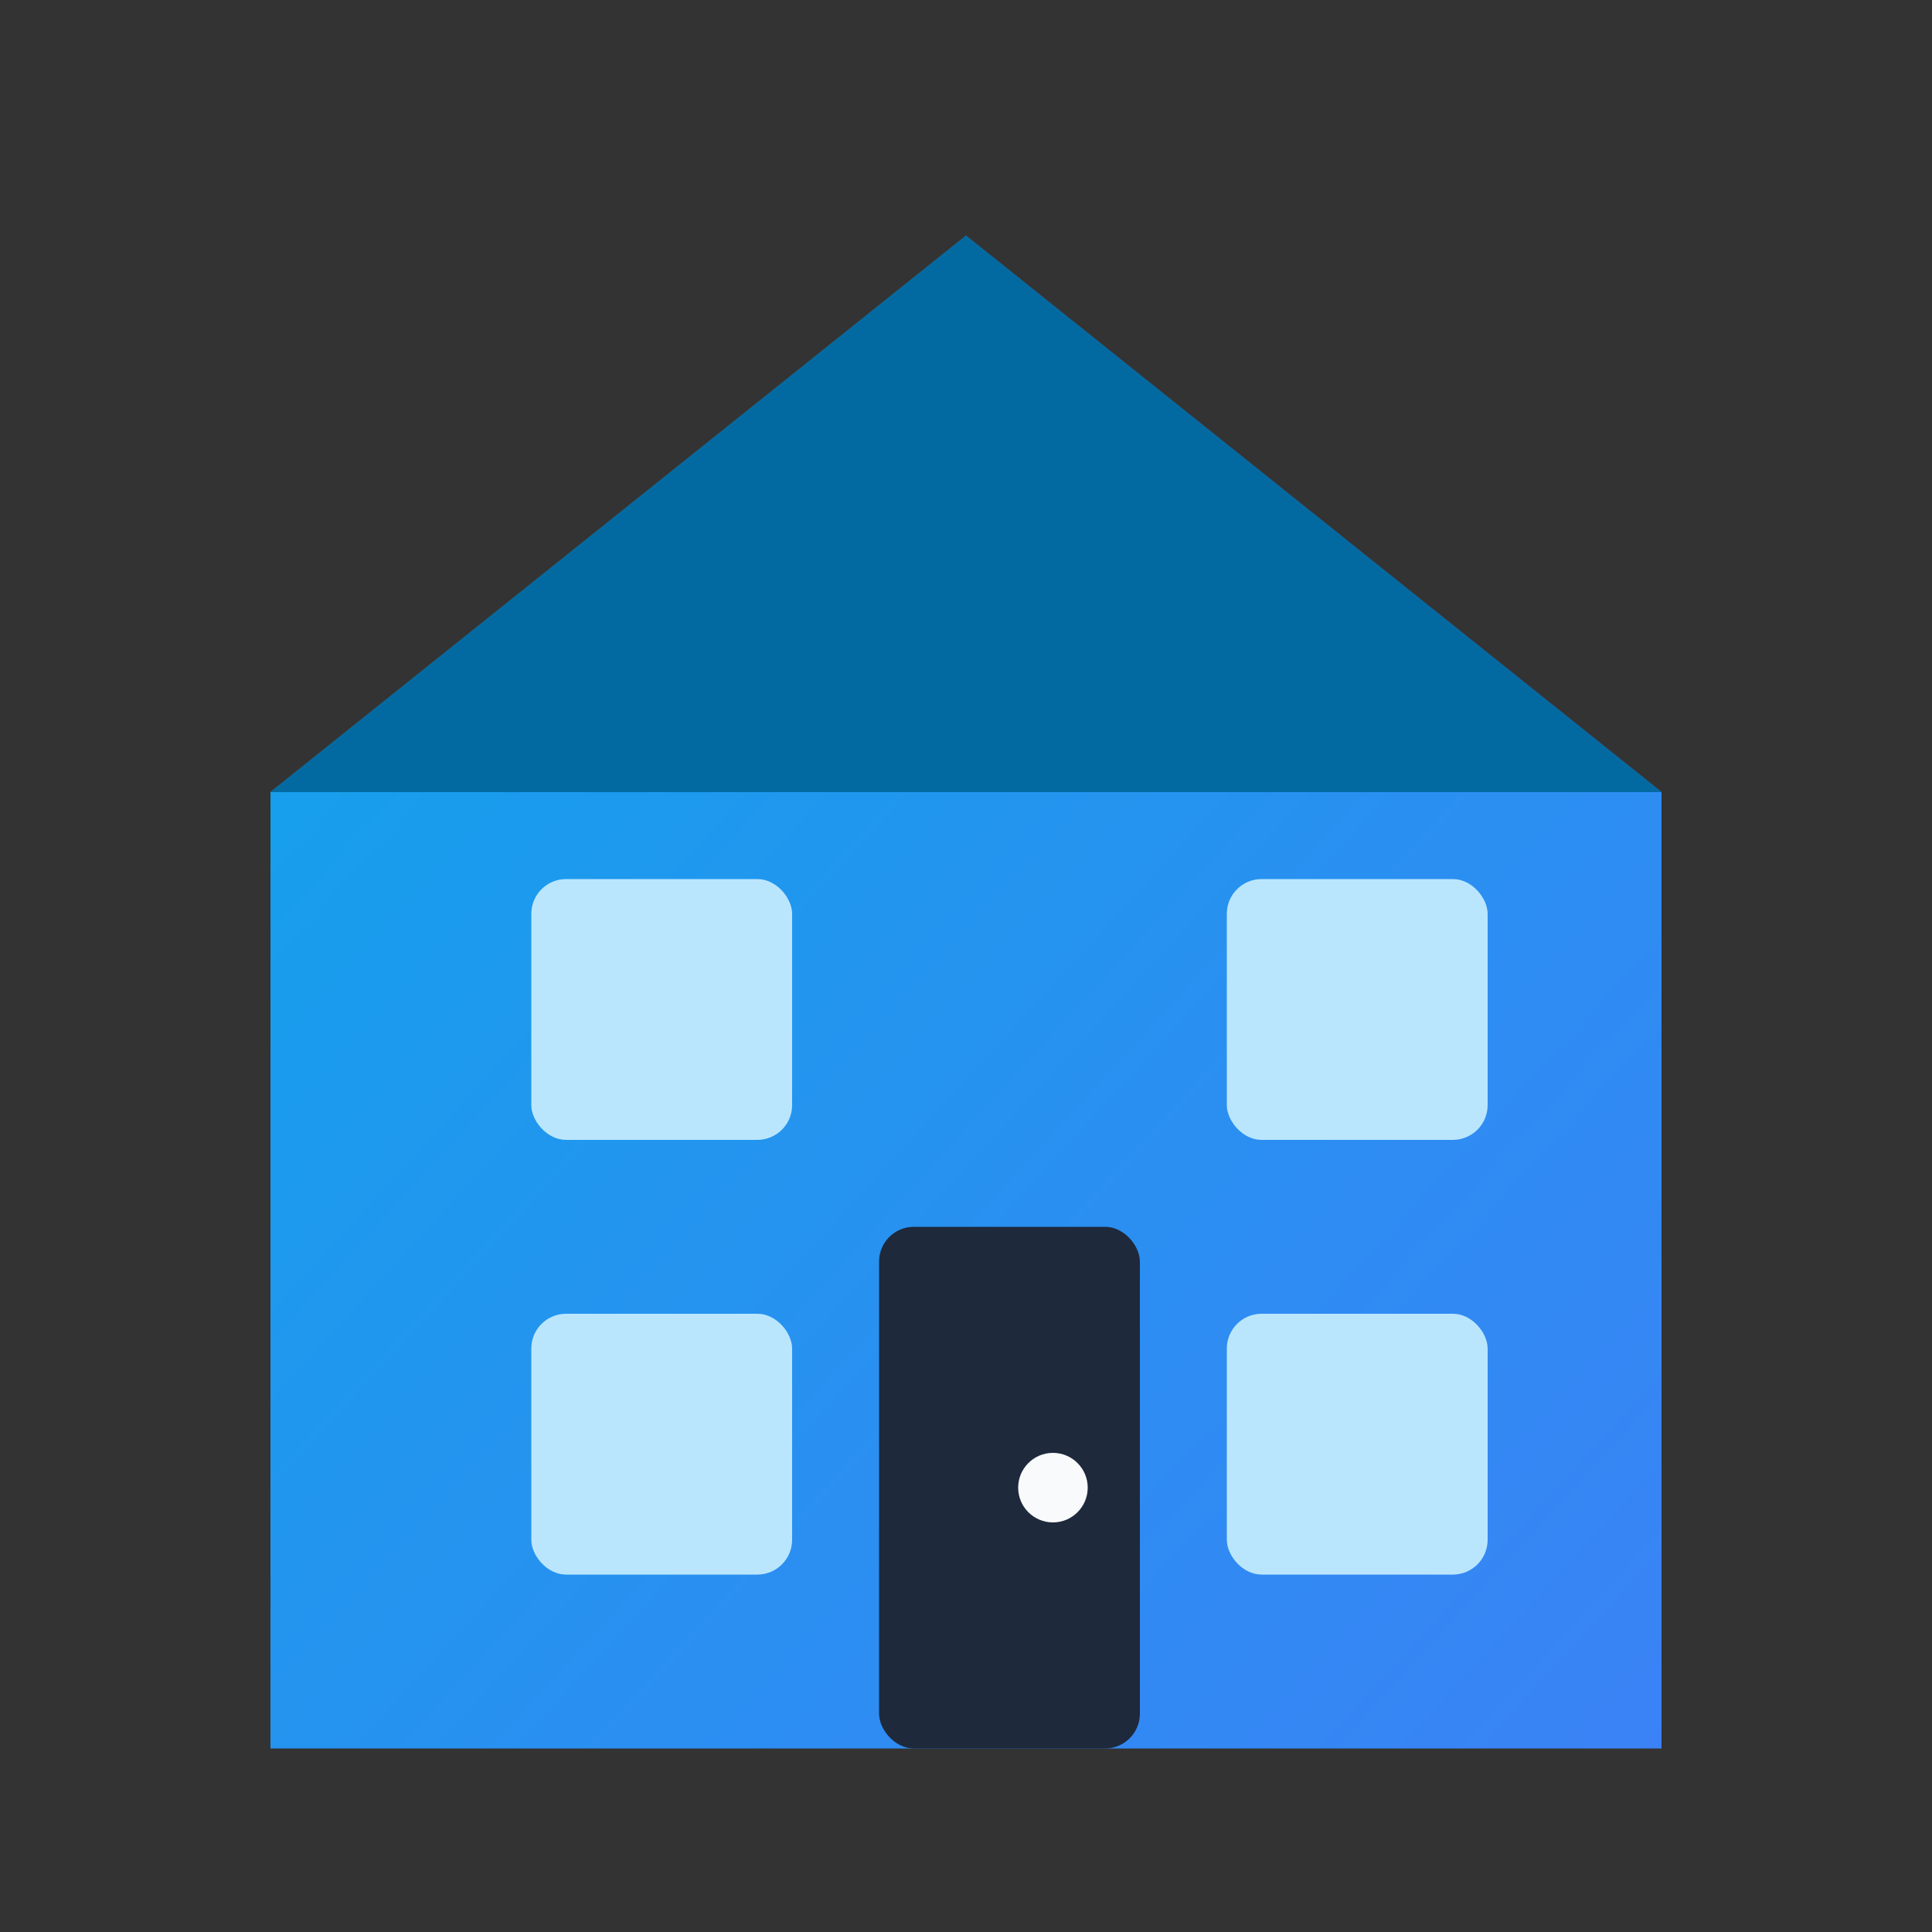
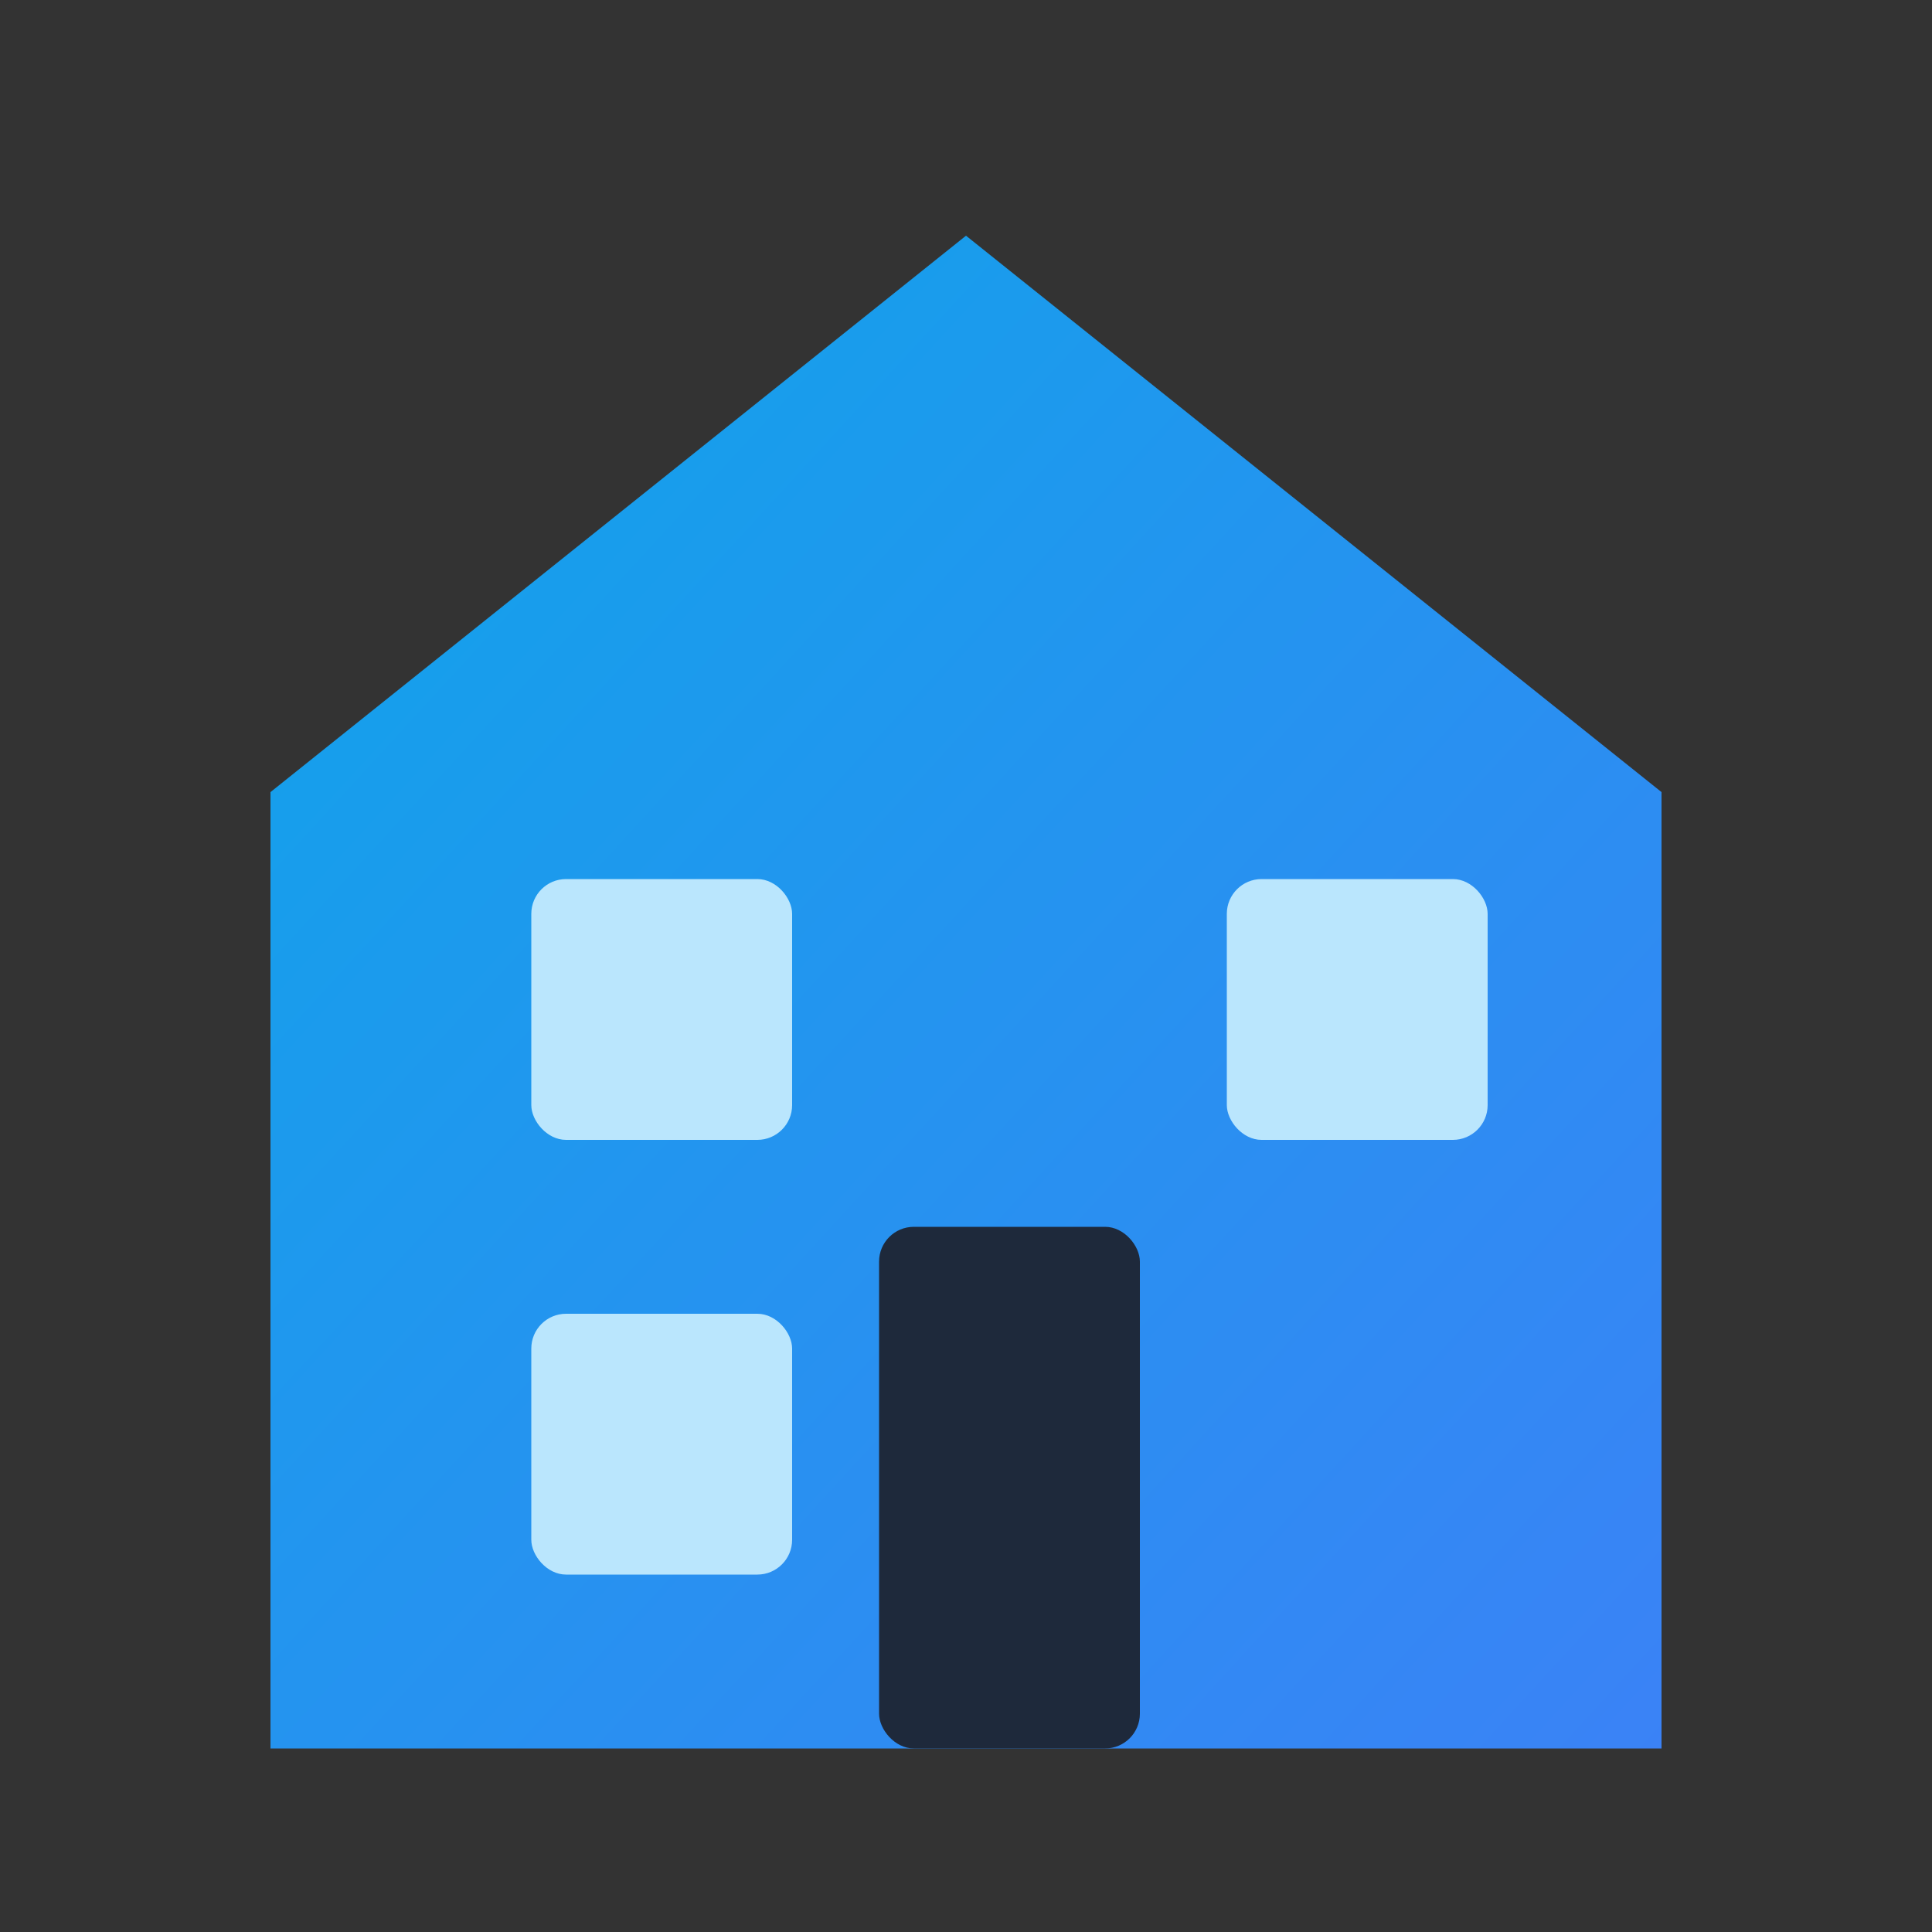
<svg xmlns="http://www.w3.org/2000/svg" viewBox="0 0 100 100" width="100" height="100">
  <rect x="0" y="0" width="100" height="100" fill="#333333" stroke="none" />
  <defs>
    <linearGradient id="grad1" x1="0%" y1="0%" x2="100%" y2="100%">
      <stop offset="0%" style="stop-color:#0ea5e9;stop-opacity:1" />
      <stop offset="100%" style="stop-color:#3b82f6;stop-opacity:1" />
    </linearGradient>
  </defs>
  <g transform="translate(5, 5) scale(0.9)">
    <path d="M50 8L10 40V95H90V40L50 8Z" fill="url(#grad1)" />
-     <path d="M50 8L10 40H90L50 8Z" fill="#0369a1" />
    <rect x="45" y="65" width="15" height="30" rx="2" fill="#1e293b" />
-     <circle cx="55" cy="80" r="2" fill="#f8fafc" />
    <rect x="25" y="45" width="15" height="15" rx="2" fill="#bae6fd" />
    <rect x="65" y="45" width="15" height="15" rx="2" fill="#bae6fd" />
    <rect x="25" y="70" width="15" height="15" rx="2" fill="#bae6fd" />
-     <rect x="65" y="70" width="15" height="15" rx="2" fill="#bae6fd" />
  </g>
</svg>